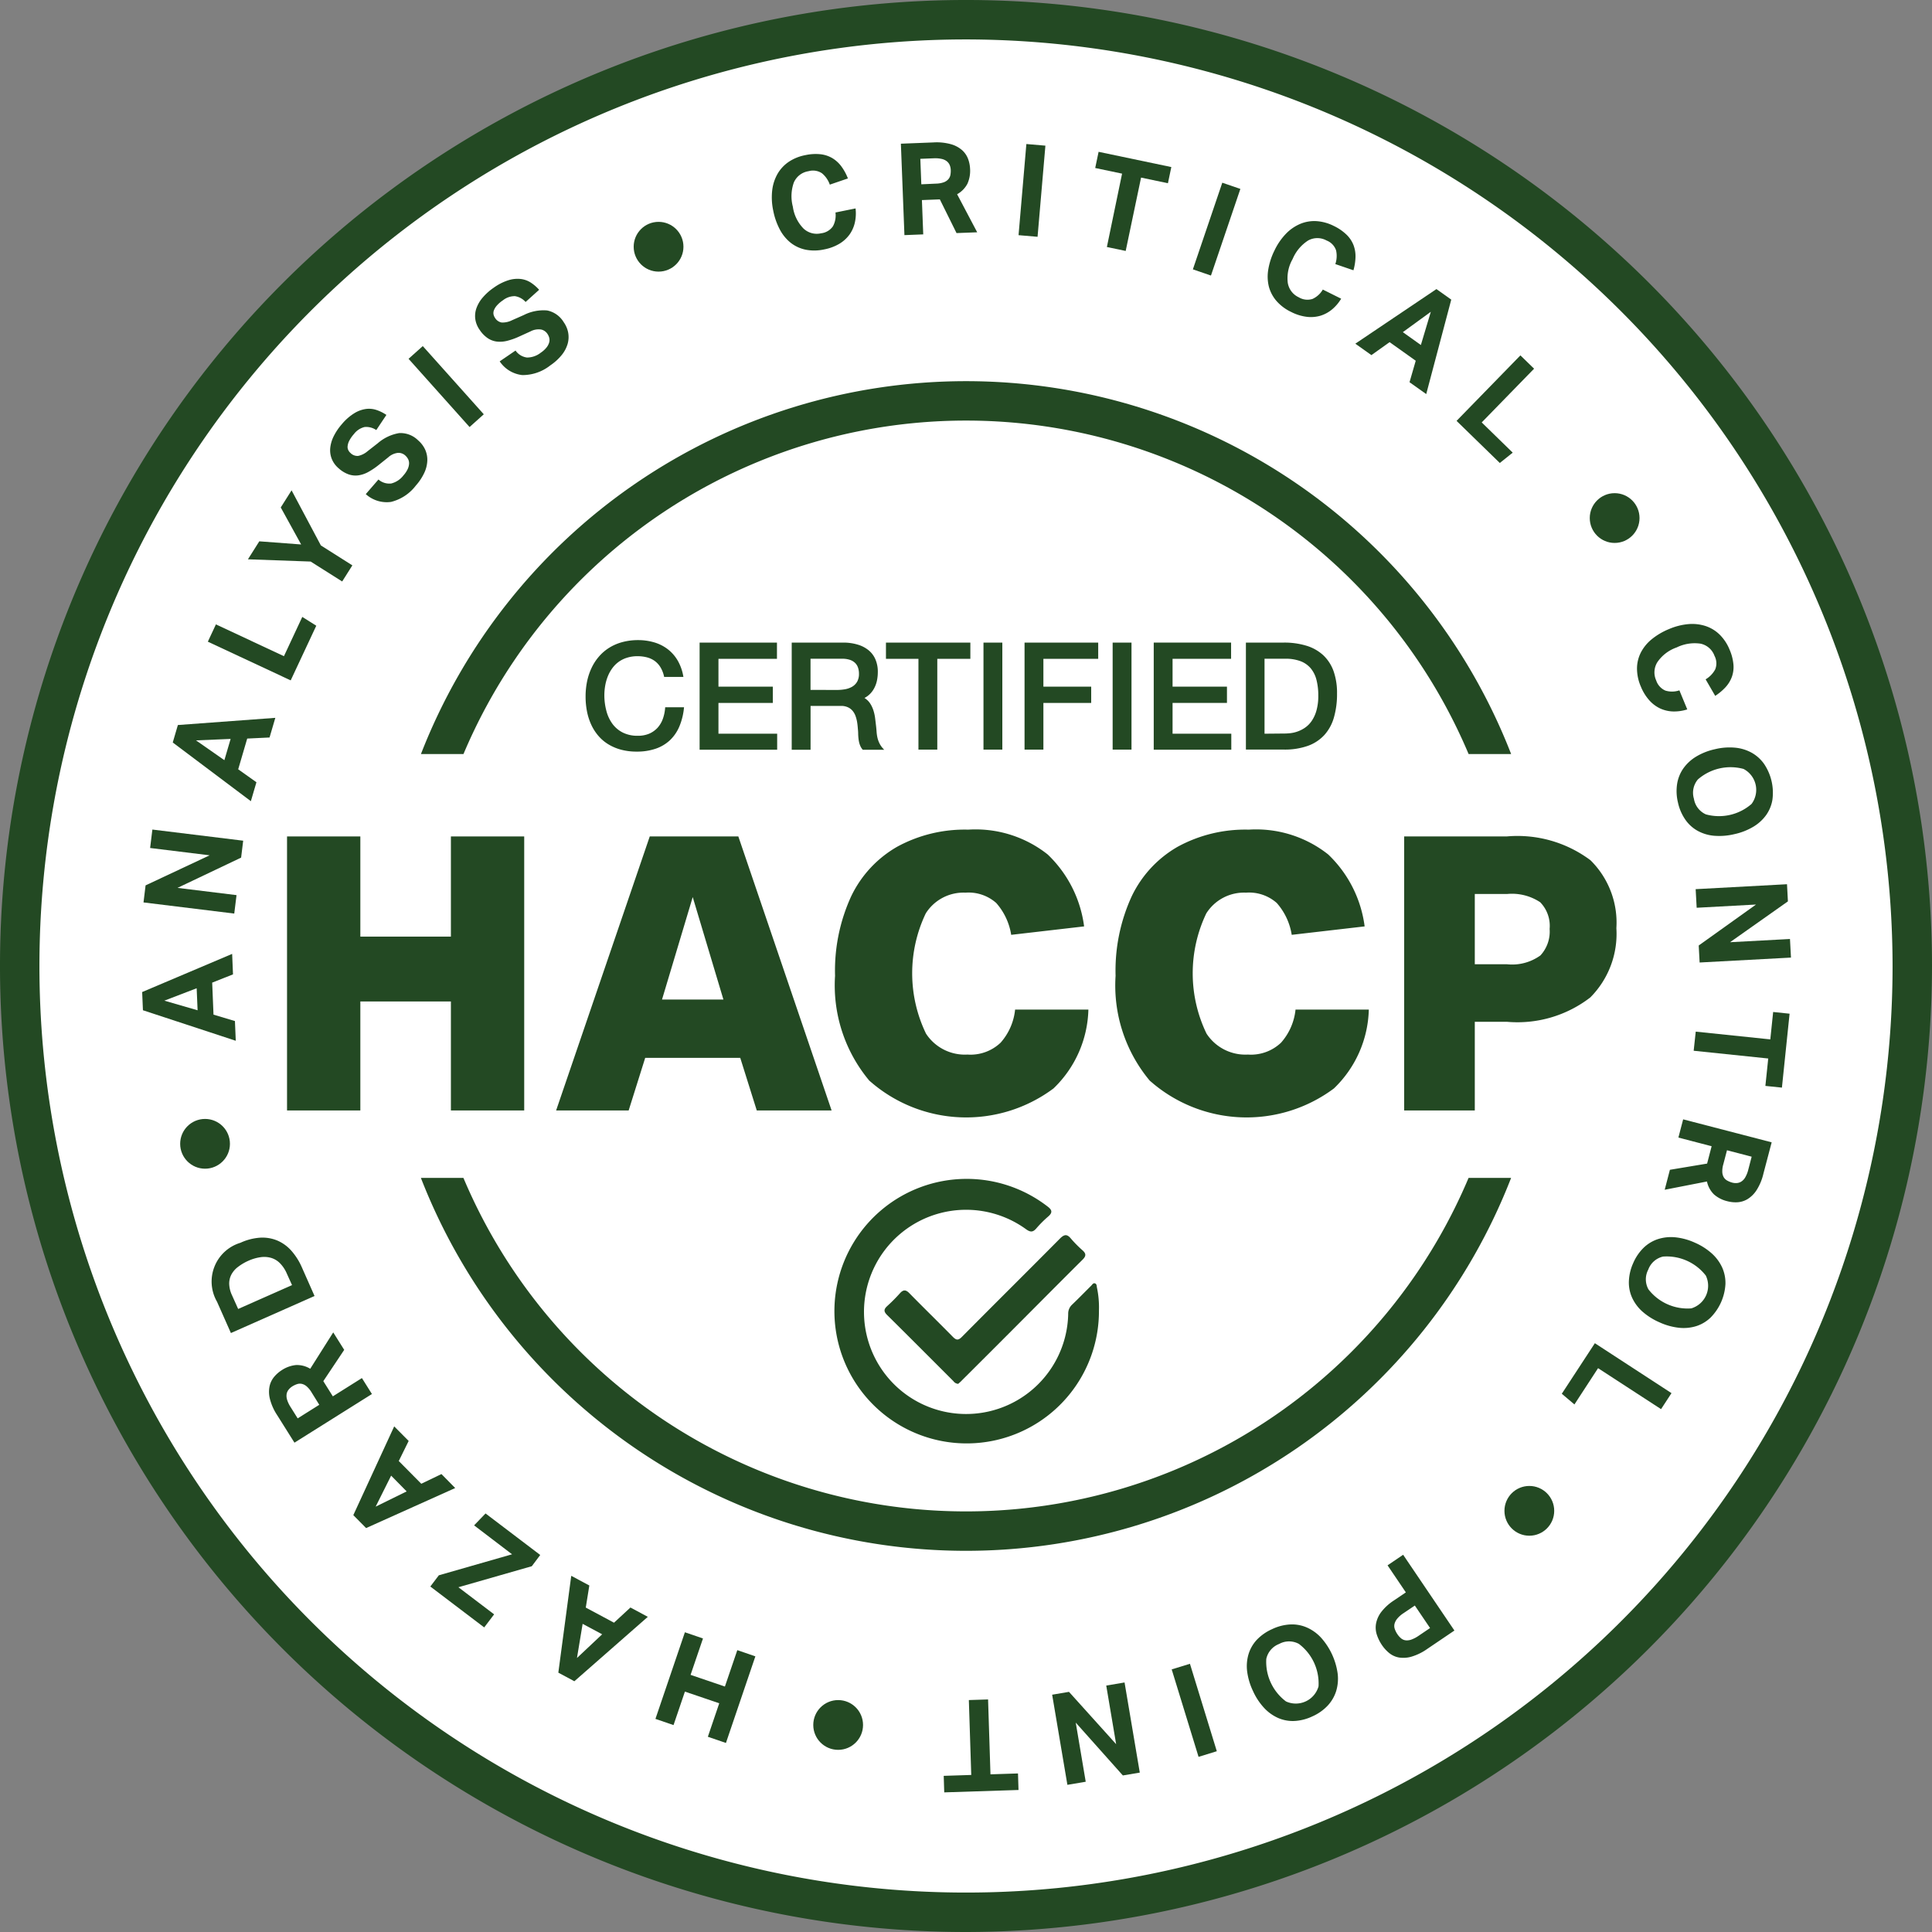
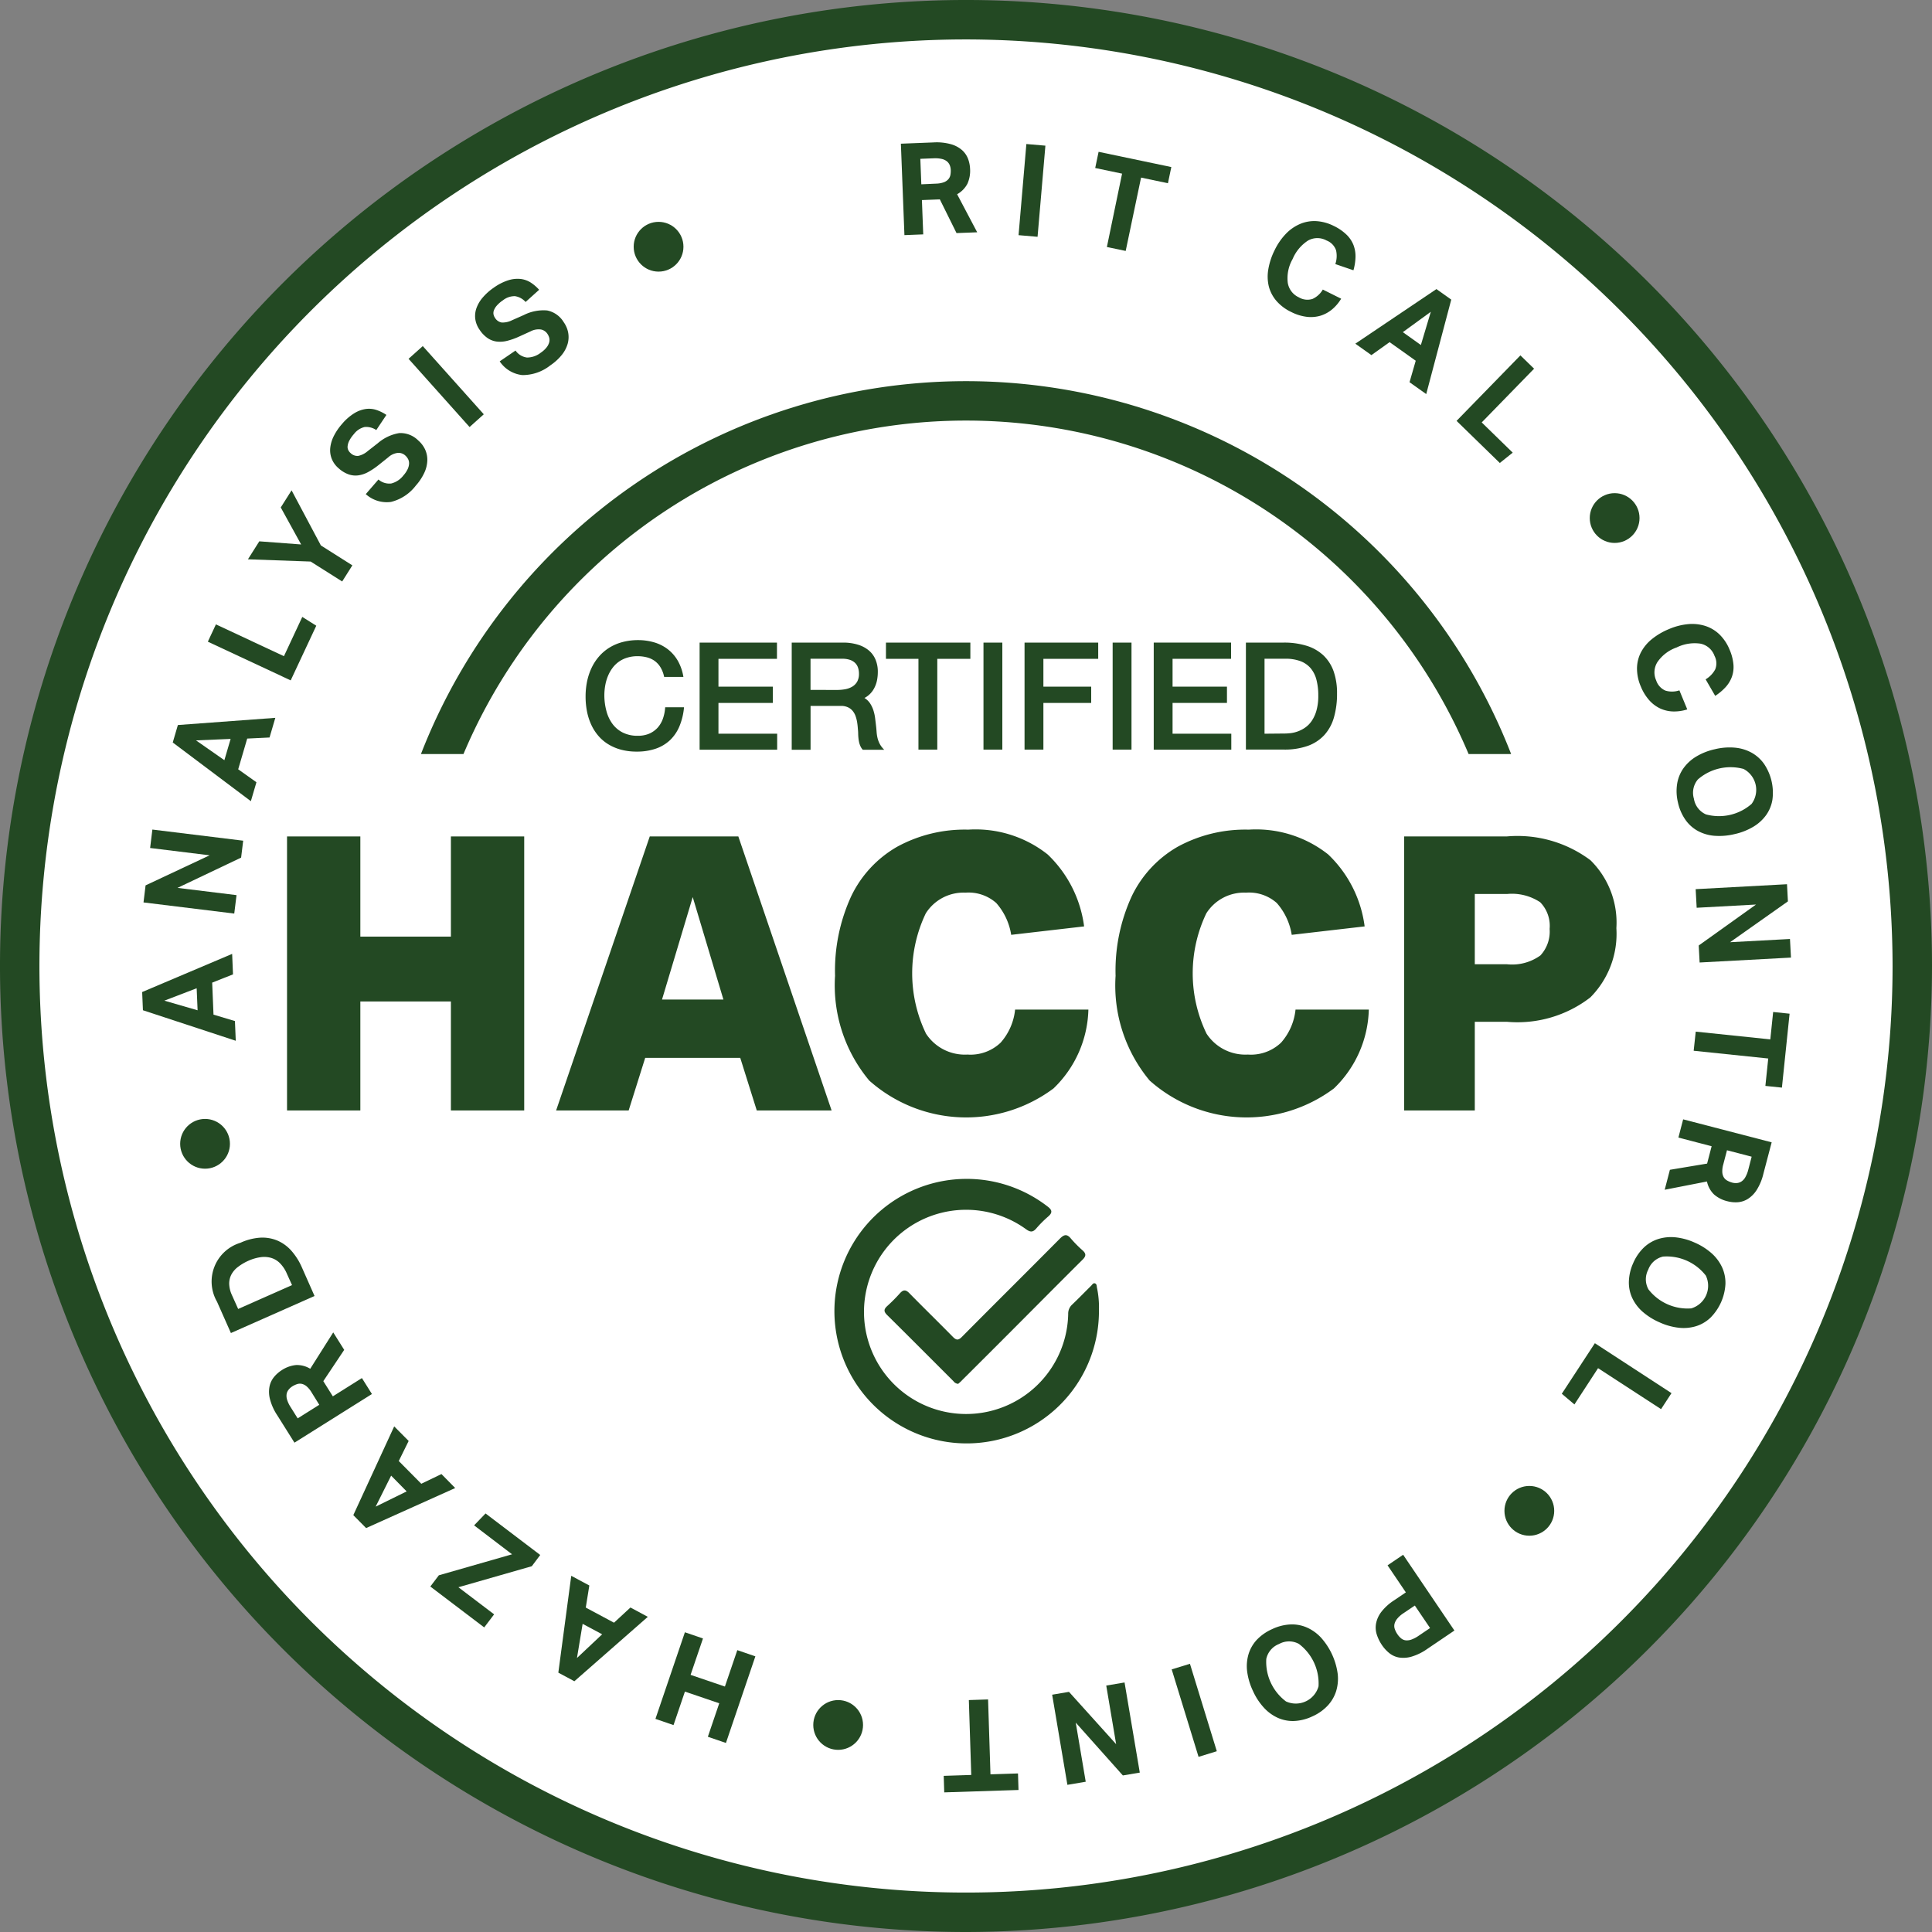
<svg xmlns="http://www.w3.org/2000/svg" width="93.484" height="93.484" viewBox="0 0 93.484 93.484">
  <rect x="0" y="0" width="93.484" height="93.484" fill="#808080" stroke="none" />
  <g id="Group_43" data-name="Group 43" transform="translate(-221.974 -43.998)">
    <circle id="Ellipse_1" data-name="Ellipse 1" cx="46.16" cy="46.16" r="46.16" transform="translate(222.583 44.646)" fill="#fff" />
    <g id="Group_25" data-name="Group 25">
      <g id="Group_22" data-name="Group 22">
        <path id="Path_97" data-name="Path 97" d="M244.4,80.485a26.392,26.392,0,0,1,48.636,0h2.058a28.3,28.3,0,0,0-52.752,0Z" fill="#234923" />
-         <path id="Path_98" data-name="Path 98" d="M293.034,100.994a26.392,26.392,0,0,1-48.636,0H242.34a28.3,28.3,0,0,0,52.752,0Z" fill="#234923" />
      </g>
      <g id="Group_23" data-name="Group 23">
        <path id="Path_99" data-name="Path 99" d="M268.716,137.482A46.742,46.742,0,1,1,315.458,90.74,46.8,46.8,0,0,1,268.716,137.482Zm0-91.576A44.834,44.834,0,1,0,313.55,90.74,44.884,44.884,0,0,0,268.716,45.906Z" fill="#234923" />
      </g>
      <g id="Group_24" data-name="Group 24">
        <path id="Path_100" data-name="Path 100" d="M243.792,92.456H239.41V97.73h-3.547V84.471h3.547v4.847h4.382V84.471h3.547V97.73h-3.547Z" fill="#234923" />
        <path id="Path_101" data-name="Path 101" d="M257.793,95.186h-4.6l-.8,2.544h-3.51l4.531-13.259H257.7l4.513,13.259h-3.621Zm-2.3-7.781-1.486,4.958h2.971Z" fill="#234923" />
        <path id="Path_102" data-name="Path 102" d="M262.38,91.212a8.617,8.617,0,0,1,.78-3.844,5.49,5.49,0,0,1,2.228-2.4,6.824,6.824,0,0,1,3.435-.826,5.616,5.616,0,0,1,3.844,1.2,5.844,5.844,0,0,1,1.764,3.482l-3.528.408a3.045,3.045,0,0,0-.724-1.541,2.017,2.017,0,0,0-1.486-.5,2.158,2.158,0,0,0-1.922,1,6.713,6.713,0,0,0,.01,5.822,2.243,2.243,0,0,0,2.005,1.012,2.112,2.112,0,0,0,1.606-.576,2.852,2.852,0,0,0,.7-1.6h3.546a5.474,5.474,0,0,1-1.689,3.816,7.062,7.062,0,0,1-8.914-.381A7.185,7.185,0,0,1,262.38,91.212Z" fill="#234923" />
        <path id="Path_103" data-name="Path 103" d="M275.954,91.212a8.616,8.616,0,0,1,.78-3.844,5.49,5.49,0,0,1,2.228-2.4,6.824,6.824,0,0,1,3.435-.826,5.616,5.616,0,0,1,3.844,1.2,5.844,5.844,0,0,1,1.764,3.482l-3.528.408a3.044,3.044,0,0,0-.724-1.541,2.017,2.017,0,0,0-1.486-.5,2.158,2.158,0,0,0-1.922,1,6.713,6.713,0,0,0,.01,5.822,2.243,2.243,0,0,0,2,1.012,2.112,2.112,0,0,0,1.606-.576,2.853,2.853,0,0,0,.7-1.6h3.546a5.478,5.478,0,0,1-1.689,3.816,7.062,7.062,0,0,1-8.914-.381A7.181,7.181,0,0,1,275.954,91.212Z" fill="#234923" />
        <path id="Path_104" data-name="Path 104" d="M289.918,84.471h4.958a5.891,5.891,0,0,1,4.057,1.152,4.236,4.236,0,0,1,1.253,3.286,4.36,4.36,0,0,1-1.262,3.352,5.769,5.769,0,0,1-4.03,1.179h-1.559v4.29h-3.417Zm7.038,4.476a1.637,1.637,0,0,0-.455-1.291,2.468,2.468,0,0,0-1.607-.4h-1.559v3.4h1.559a2.341,2.341,0,0,0,1.616-.427A1.7,1.7,0,0,0,296.956,88.947Z" fill="#234923" />
      </g>
    </g>
    <g id="Group_27" data-name="Group 27">
      <g id="Group_26" data-name="Group 26">
        <path id="Path_105" data-name="Path 105" d="M253.941,76.3a1.069,1.069,0,0,0-.276-.312,1.116,1.116,0,0,0-.377-.18,1.8,1.8,0,0,0-.467-.058,1.639,1.639,0,0,0-.505.073,1.39,1.39,0,0,0-.406.2,1.406,1.406,0,0,0-.308.308,1.8,1.8,0,0,0-.216.39,2.2,2.2,0,0,0-.127.447,2.717,2.717,0,0,0-.042.479,2.922,2.922,0,0,0,.1.754,1.834,1.834,0,0,0,.291.621,1.41,1.41,0,0,0,.5.422,1.574,1.574,0,0,0,.726.156,1.386,1.386,0,0,0,.549-.1,1.192,1.192,0,0,0,.406-.285,1.312,1.312,0,0,0,.259-.437,2.017,2.017,0,0,0,.112-.557h.912a3.122,3.122,0,0,1-.221.918,1.985,1.985,0,0,1-.457.673,1.917,1.917,0,0,1-.692.413,2.78,2.78,0,0,1-.919.141,2.888,2.888,0,0,1-.758-.093,2.333,2.333,0,0,1-.619-.263,2.008,2.008,0,0,1-.482-.411,2.307,2.307,0,0,1-.342-.536,2.854,2.854,0,0,1-.205-.64,3.727,3.727,0,0,1-.068-.72,3.63,3.63,0,0,1,.072-.733,2.911,2.911,0,0,1,.217-.653,2.417,2.417,0,0,1,.357-.55,2.186,2.186,0,0,1,.494-.424,2.345,2.345,0,0,1,.626-.272,2.889,2.889,0,0,1,.759-.1,2.761,2.761,0,0,1,.8.111,2.009,2.009,0,0,1,.657.334,1.915,1.915,0,0,1,.482.557,2.311,2.311,0,0,1,.269.78h-.932A1.445,1.445,0,0,0,253.941,76.3Z" fill="#234923" />
        <path id="Path_106" data-name="Path 106" d="M259.569,75.091v.785h-2.831v1.347h2.631v.787h-2.631V79.5h2.841v.774h-3.753V75.091Z" fill="#234923" />
        <path id="Path_107" data-name="Path 107" d="M262.773,75.091a2.411,2.411,0,0,1,.71.1,1.5,1.5,0,0,1,.526.276,1.165,1.165,0,0,1,.327.443,1.5,1.5,0,0,1,.113.6,2.081,2.081,0,0,1-.036.391,1.385,1.385,0,0,1-.116.352,1.17,1.17,0,0,1-.2.295,1.077,1.077,0,0,1-.294.223.885.885,0,0,1,.279.272,1.424,1.424,0,0,1,.159.345,2.077,2.077,0,0,1,.08.379c.016.131.031.255.045.375.01.093.019.187.025.282a1.871,1.871,0,0,0,.044.285,1.277,1.277,0,0,0,.108.285,1.118,1.118,0,0,0,.216.282h-1.038a.667.667,0,0,1-.107-.158,1.035,1.035,0,0,1-.066-.185,1.661,1.661,0,0,1-.036-.215c-.008-.077-.013-.159-.014-.247s-.012-.181-.02-.279-.02-.194-.037-.289a1.716,1.716,0,0,0-.075-.273.825.825,0,0,0-.134-.233.649.649,0,0,0-.211-.167.782.782,0,0,0-.311-.075h-1.515v2.121h-.912V75.091Zm-.308,2.292a2.272,2.272,0,0,0,.4-.034,1.074,1.074,0,0,0,.343-.123.676.676,0,0,0,.24-.241.763.763,0,0,0,.089-.386.9.9,0,0,0-.047-.3.567.567,0,0,0-.145-.228.65.65,0,0,0-.251-.146,1.122,1.122,0,0,0-.363-.052h-1.538v1.507Z" fill="#234923" />
        <path id="Path_108" data-name="Path 108" d="M264.843,75.876v-.785h4.084v.785h-1.6v4.393h-.912V75.876Z" fill="#234923" />
        <path id="Path_109" data-name="Path 109" d="M270.474,75.091v5.178h-.912V75.091Z" fill="#234923" />
        <path id="Path_110" data-name="Path 110" d="M275.113,75.091v.785h-2.652v1.347h2.313v.787h-2.313v2.259h-.912V75.091Z" fill="#234923" />
        <path id="Path_111" data-name="Path 111" d="M276.724,75.091v5.178h-.912V75.091Z" fill="#234923" />
        <path id="Path_112" data-name="Path 112" d="M281.543,75.091v.785h-2.832v1.347h2.632v.787h-2.632V79.5h2.842v.774H277.8V75.091Z" fill="#234923" />
        <path id="Path_113" data-name="Path 113" d="M284.089,75.091a3.658,3.658,0,0,1,1.1.152A2.094,2.094,0,0,1,286,75.7a1.973,1.973,0,0,1,.5.768,3.166,3.166,0,0,1,.169,1.083,4.089,4.089,0,0,1-.149,1.159,2.14,2.14,0,0,1-.463.852,2,2,0,0,1-.8.526,3.36,3.36,0,0,1-1.163.18h-1.834V75.091Zm.054,4.4c.073,0,.163-.006.271-.017a1.567,1.567,0,0,0,.7-.261,1.257,1.257,0,0,0,.324-.323,1.726,1.726,0,0,0,.234-.507,2.573,2.573,0,0,0,.09-.729,2.987,2.987,0,0,0-.087-.756,1.423,1.423,0,0,0-.277-.56,1.206,1.206,0,0,0-.495-.347,2.05,2.05,0,0,0-.742-.119h-1V79.5Z" fill="#234923" />
      </g>
    </g>
    <g id="Group_28" data-name="Group 28">
      <path id="Path_114" data-name="Path 114" d="M275.149,107.4a6.4,6.4,0,1,1-2.5-5.034c.231.171.274.3.039.5a5.458,5.458,0,0,0-.573.575c-.164.19-.29.183-.493.036a4.941,4.941,0,1,0,2.039,4.1.59.59,0,0,1,.181-.444c.315-.3.621-.616.932-.924.05-.049.09-.133.173-.115.1.024.091.134.105.207A4.6,4.6,0,0,1,275.149,107.4Z" fill="#234923" />
      <path id="Path_115" data-name="Path 115" d="M268.338,110.958a.308.308,0,0,1-.23-.129c-1.068-1.068-2.134-2.139-3.208-3.2-.166-.164-.169-.276,0-.431a8.208,8.208,0,0,0,.617-.62c.16-.178.281-.187.455-.009.693.707,1.4,1.395,2.093,2.1.178.183.275.2.462.007,1.57-1.584,3.154-3.153,4.724-4.736.205-.207.344-.253.544-.008a5.767,5.767,0,0,0,.572.577c.171.156.156.275-.006.436-1.138,1.131-2.267,2.271-3.4,3.406q-1.215,1.218-2.433,2.43C268.466,110.851,268.393,110.909,268.338,110.958Z" fill="#234923" />
    </g>
    <path id="Path_116" data-name="Path 116" d="M268.716,90.74" fill="none" stroke="#62af31" stroke-miterlimit="10" stroke-width="0.321" />
    <g id="Group_30" data-name="Group 30">
      <g id="Group_29" data-name="Group 29">
        <path id="Path_117" data-name="Path 117" d="M228.89,92.881,228.853,92l4.354-1.846.041.991-1.007.4.064,1.549,1.037.31.04.954Zm2.6-1.064-1.564.6,1.609.466Z" fill="#234923" />
        <path id="Path_118" data-name="Path 118" d="M228.918,87.664l.1-.825,3.1-1.455-2.88-.354.109-.892,4.394.539-.1.819-3.078,1.464,2.856.351-.11.892Z" fill="#234923" />
        <path id="Path_119" data-name="Path 119" d="M230.333,79.925l.248-.845,4.715-.348-.279.951-1.081.052-.436,1.487.882.627-.269.916Zm2.8-.173-1.674.071,1.372.958Z" fill="#234923" />
        <path id="Path_120" data-name="Path 120" d="M232.031,75.047l.391-.837,3.291,1.539.888-1.9.677.426-1.238,2.645Z" fill="#234923" />
        <path id="Path_121" data-name="Path 121" d="M237.006,71.17l-3.035-.109.55-.87,2.025.152-.987-1.791.524-.828,1.417,2.665,1.524.965-.493.78Z" fill="#234923" />
        <path id="Path_122" data-name="Path 122" d="M240.286,67.2a.8.8,0,0,0,.622.192,1.078,1.078,0,0,0,.59-.394,1.269,1.269,0,0,0,.205-.307.717.717,0,0,0,.065-.264.44.44,0,0,0-.05-.22.644.644,0,0,0-.147-.181.49.49,0,0,0-.331-.116.829.829,0,0,0-.479.216l-.458.366a3.5,3.5,0,0,1-.517.348,1.384,1.384,0,0,1-.481.16,1.021,1.021,0,0,1-.469-.051,1.433,1.433,0,0,1-.472-.288,1.169,1.169,0,0,1-.338-.462,1.137,1.137,0,0,1-.072-.531,1.667,1.667,0,0,1,.171-.57,2.745,2.745,0,0,1,.393-.579,2.5,2.5,0,0,1,.613-.534,1.456,1.456,0,0,1,.564-.2,1.155,1.155,0,0,1,.514.057,1.985,1.985,0,0,1,.462.233l-.49.733a.856.856,0,0,0-.57-.147A.917.917,0,0,0,239.1,65a1.586,1.586,0,0,0-.223.318.731.731,0,0,0-.081.255.342.342,0,0,0,.029.2.433.433,0,0,0,.111.146.469.469,0,0,0,.372.139,1.029,1.029,0,0,0,.456-.231l.488-.381a2.112,2.112,0,0,1,1.04-.492,1.214,1.214,0,0,1,.915.352,1.322,1.322,0,0,1,.333.434,1.186,1.186,0,0,1,.111.524,1.527,1.527,0,0,1-.137.592,2.55,2.55,0,0,1-.419.637,2.161,2.161,0,0,1-1.2.791,1.51,1.51,0,0,1-1.222-.377Z" fill="#234923" />
        <path id="Path_123" data-name="Path 123" d="M241.743,61.36l.688-.616,2.952,3.3-.688.617Z" fill="#234923" />
        <path id="Path_124" data-name="Path 124" d="M246.919,60.96a.8.8,0,0,0,.556.338,1.081,1.081,0,0,0,.669-.237,1.225,1.225,0,0,0,.273-.247.7.7,0,0,0,.128-.24.438.438,0,0,0,.006-.227.64.64,0,0,0-.1-.211.492.492,0,0,0-.292-.193.832.832,0,0,0-.518.091l-.534.243a3.385,3.385,0,0,1-.586.211,1.414,1.414,0,0,1-.506.038,1.028,1.028,0,0,1-.442-.165,1.447,1.447,0,0,1-.388-.4,1.191,1.191,0,0,1-.214-.531,1.137,1.137,0,0,1,.061-.532,1.625,1.625,0,0,1,.306-.511,2.708,2.708,0,0,1,.522-.465,2.532,2.532,0,0,1,.726-.368,1.467,1.467,0,0,1,.6-.055,1.155,1.155,0,0,1,.484.181,2.007,2.007,0,0,1,.391.34l-.655.59a.863.863,0,0,0-.517-.282.914.914,0,0,0-.578.2,1.492,1.492,0,0,0-.295.254.758.758,0,0,0-.141.227.366.366,0,0,0-.021.2.463.463,0,0,0,.072.169.47.47,0,0,0,.327.226,1.031,1.031,0,0,0,.5-.112l.566-.25a2.1,2.1,0,0,1,1.13-.222,1.217,1.217,0,0,1,.8.565,1.3,1.3,0,0,1,.216.5,1.2,1.2,0,0,1-.02.535,1.531,1.531,0,0,1-.278.54,2.524,2.524,0,0,1-.563.516,2.159,2.159,0,0,1-1.359.471,1.51,1.51,0,0,1-1.092-.664Z" fill="#234923" />
-         <path id="Path_125" data-name="Path 125" d="M263.372,54.083a2.039,2.039,0,0,1-.032.674,1.6,1.6,0,0,1-.255.583,1.656,1.656,0,0,1-.491.45,2.258,2.258,0,0,1-.744.277,2.186,2.186,0,0,1-.9.011,1.749,1.749,0,0,1-.72-.335,2.043,2.043,0,0,1-.525-.644,3.3,3.3,0,0,1-.316-.907,3.051,3.051,0,0,1-.051-.977,2.1,2.1,0,0,1,.256-.8,1.779,1.779,0,0,1,.54-.583,2.163,2.163,0,0,1,.806-.327,2.316,2.316,0,0,1,.741-.043,1.45,1.45,0,0,1,.577.194,1.532,1.532,0,0,1,.432.4,2.5,2.5,0,0,1,.312.576l-.876.3a1.239,1.239,0,0,0-.38-.55.781.781,0,0,0-.649-.1.924.924,0,0,0-.714.553A1.984,1.984,0,0,0,260.338,54a1.884,1.884,0,0,0,.513,1.054.933.933,0,0,0,.854.232.806.806,0,0,0,.573-.34,1.1,1.1,0,0,0,.122-.666Z" fill="#234923" />
        <path id="Path_126" data-name="Path 126" d="M265.565,50.951l1.567-.061a2.591,2.591,0,0,1,.863.088,1.378,1.378,0,0,1,.542.295,1.077,1.077,0,0,1,.283.423,1.561,1.561,0,0,1,.093.465,1.527,1.527,0,0,1-.127.725,1.231,1.231,0,0,1-.5.51l.972,1.842-1,.038-.808-1.631-.867.034.064,1.66-.91.036Zm1.707,1.932a1.179,1.179,0,0,0,.357-.061.545.545,0,0,0,.221-.139.436.436,0,0,0,.107-.2,1.043,1.043,0,0,0,.021-.262.678.678,0,0,0-.046-.224.476.476,0,0,0-.135-.188.615.615,0,0,0-.253-.12,1.445,1.445,0,0,0-.4-.031l-.638.025.048,1.233Z" fill="#234923" />
        <path id="Path_127" data-name="Path 127" d="M271.637,50.967l.921.079-.379,4.41-.92-.079Z" fill="#234923" />
        <path id="Path_128" data-name="Path 128" d="M276.268,52.4l-1.3-.273.164-.783,3.519.737-.164.783-1.3-.273-.744,3.549-.91-.19Z" fill="#234923" />
-         <path id="Path_129" data-name="Path 129" d="M281.117,52.839l.875.3-1.423,4.192-.875-.3Z" fill="#234923" />
        <path id="Path_130" data-name="Path 130" d="M286.869,58.451a2.029,2.029,0,0,1-.436.515,1.629,1.629,0,0,1-.557.306,1.648,1.648,0,0,1-.664.057,2.251,2.251,0,0,1-.759-.235,2.179,2.179,0,0,1-.719-.539,1.75,1.75,0,0,1-.366-.7,2.039,2.039,0,0,1-.023-.831,3.251,3.251,0,0,1,.3-.911,3.038,3.038,0,0,1,.554-.806,2.093,2.093,0,0,1,.69-.476,1.767,1.767,0,0,1,.783-.133,2.173,2.173,0,0,1,.839.232,2.317,2.317,0,0,1,.613.419,1.423,1.423,0,0,1,.339.5,1.518,1.518,0,0,1,.1.581,2.561,2.561,0,0,1-.1.646l-.876-.3a1.229,1.229,0,0,0,.035-.667.778.778,0,0,0-.455-.472.921.921,0,0,0-.9,0,1.972,1.972,0,0,0-.746.894,1.867,1.867,0,0,0-.236,1.148.935.935,0,0,0,.534.705.811.811,0,0,0,.662.079,1.1,1.1,0,0,0,.5-.454Z" fill="#234923" />
        <path id="Path_131" data-name="Path 131" d="M291.479,57.986l.717.51-1.211,4.57-.808-.574.3-1.039-1.264-.9-.88.628-.779-.553Zm-.753,2.706.481-1.607-1.354.985Z" fill="#234923" />
        <path id="Path_132" data-name="Path 132" d="M295.542,61.194l.662.644-2.534,2.6,1.5,1.462-.625.5-2.092-2.037Z" fill="#234923" />
        <path id="Path_133" data-name="Path 133" d="M303.616,78.324a2.084,2.084,0,0,1-.667.1,1.623,1.623,0,0,1-.622-.135,1.646,1.646,0,0,1-.537-.393,2.286,2.286,0,0,1-.419-.675,2.183,2.183,0,0,1-.187-.88,1.727,1.727,0,0,1,.187-.771,2.028,2.028,0,0,1,.527-.642,3.271,3.271,0,0,1,.827-.488,3.065,3.065,0,0,1,.947-.243,2.108,2.108,0,0,1,.833.094,1.766,1.766,0,0,1,.678.414,2.154,2.154,0,0,1,.48.727,2.3,2.3,0,0,1,.187.718,1.415,1.415,0,0,1-.076.6,1.512,1.512,0,0,1-.306.5,2.585,2.585,0,0,1-.5.419l-.464-.8a1.242,1.242,0,0,0,.464-.481.781.781,0,0,0-.034-.655.918.918,0,0,0-.682-.591,1.976,1.976,0,0,0-1.149.184,1.874,1.874,0,0,0-.933.711.936.936,0,0,0-.059.882.811.811,0,0,0,.447.495,1.105,1.105,0,0,0,.677-.012Z" fill="#234923" />
        <path id="Path_134" data-name="Path 134" d="M303.166,82.831a2.314,2.314,0,0,1-.041-.9,1.8,1.8,0,0,1,.3-.75,2.068,2.068,0,0,1,.619-.572,3,3,0,0,1,.911-.359,2.968,2.968,0,0,1,.975-.074,2.05,2.05,0,0,1,.807.247,1.825,1.825,0,0,1,.6.545,2.5,2.5,0,0,1,.4,1.722,1.773,1.773,0,0,1-.305.748,2.069,2.069,0,0,1-.621.565,3.044,3.044,0,0,1-.91.356,3.122,3.122,0,0,1-.974.08,2.009,2.009,0,0,1-.8-.235,1.767,1.767,0,0,1-.6-.539A2.322,2.322,0,0,1,303.166,82.831Zm.772-.184a1,1,0,0,0,.581.757,2.395,2.395,0,0,0,2.209-.507,1.142,1.142,0,0,0-.389-1.692,2.4,2.4,0,0,0-2.208.507A1,1,0,0,0,303.938,82.647Z" fill="#234923" />
        <path id="Path_135" data-name="Path 135" d="M308.442,86.783l.044.83-2.8,1.976,2.9-.156.048.9-4.42.238-.044-.823,2.773-1.982-2.872.156-.049-.9Z" fill="#234923" />
        <path id="Path_136" data-name="Path 136" d="M307.634,94.291l.138-1.326.795.083-.371,3.577-.8-.083.138-1.326-3.608-.375.1-.925Z" fill="#234923" />
        <path id="Path_137" data-name="Path 137" d="M269.9,129.853l1.332-.043.025.8-3.594.116-.025-.8,1.332-.043-.116-3.624.93-.03Z" fill="#234923" />
        <path id="Path_138" data-name="Path 138" d="M307.7,99.272l-.4,1.518a2.574,2.574,0,0,1-.333.8,1.386,1.386,0,0,1-.44.433,1.073,1.073,0,0,1-.487.149,1.556,1.556,0,0,1-.472-.047,1.513,1.513,0,0,1-.656-.33,1.226,1.226,0,0,1-.343-.628l-2.045.4.252-.966,1.8-.3.219-.84-1.608-.419.23-.882Zm-2.343,1.075a1.165,1.165,0,0,0-.046.36.557.557,0,0,0,.069.252.438.438,0,0,0,.166.162,1.06,1.06,0,0,0,.244.1.683.683,0,0,0,.229.021.471.471,0,0,0,.218-.075.589.589,0,0,0,.188-.207,1.438,1.438,0,0,0,.146-.375l.161-.618-1.194-.311Z" fill="#234923" />
        <path id="Path_139" data-name="Path 139" d="M301,105.116a2.311,2.311,0,0,1,.507-.745,1.8,1.8,0,0,1,.694-.417,2.087,2.087,0,0,1,.839-.086,3.018,3.018,0,0,1,.943.259,3.052,3.052,0,0,1,.825.526,2.077,2.077,0,0,1,.5.682,1.832,1.832,0,0,1,.155.8,2.5,2.5,0,0,1-.717,1.615,1.779,1.779,0,0,1-.693.415,2.078,2.078,0,0,1-.837.08,3.06,3.06,0,0,1-.941-.262,3.143,3.143,0,0,1-.827-.52,2.044,2.044,0,0,1-.5-.671,1.771,1.771,0,0,1-.157-.792A2.333,2.333,0,0,1,301,105.116Zm.728.317a1,1,0,0,0,.01.954,2.395,2.395,0,0,0,2.071.92,1.142,1.142,0,0,0,.705-1.587,2.4,2.4,0,0,0-2.071-.92A1,1,0,0,0,301.728,105.433Z" fill="#234923" />
        <path id="Path_140" data-name="Path 140" d="M302.853,111.408l-.505.774L299.3,110.2l-1.144,1.755-.611-.517,1.6-2.446Z" fill="#234923" />
        <path id="Path_141" data-name="Path 141" d="M292.349,122.895l-1.309.886a2.613,2.613,0,0,1-.761.376,1.4,1.4,0,0,1-.606.044,1.035,1.035,0,0,1-.473-.212,1.774,1.774,0,0,1-.357-.39,2,2,0,0,1-.249-.506,1.1,1.1,0,0,1-.036-.541,1.342,1.342,0,0,1,.252-.556,2.469,2.469,0,0,1,.614-.558l.575-.389-.885-1.309.754-.511Zm-2.468-.837a1.336,1.336,0,0,0-.3.265.654.654,0,0,0-.131.253.442.442,0,0,0,.015.249,1.037,1.037,0,0,0,.126.248.93.93,0,0,0,.184.205.427.427,0,0,0,.219.091.631.631,0,0,0,.277-.038,1.581,1.581,0,0,0,.356-.189l.544-.368-.737-1.088Z" fill="#234923" />
        <path id="Path_142" data-name="Path 142" d="M283.528,122.827a2.307,2.307,0,0,1,.872-.226,1.789,1.789,0,0,1,.8.143,2.061,2.061,0,0,1,.688.488,3.274,3.274,0,0,1,.813,1.755,2.07,2.07,0,0,1-.075.841,1.836,1.836,0,0,1-.409.7,2.285,2.285,0,0,1-.731.516,2.309,2.309,0,0,1-.872.227,1.776,1.776,0,0,1-.795-.145,2.066,2.066,0,0,1-.681-.49,3.038,3.038,0,0,1-.537-.818,3.128,3.128,0,0,1-.28-.936,2.046,2.046,0,0,1,.064-.836,1.777,1.777,0,0,1,.4-.7A2.323,2.323,0,0,1,283.528,122.827Zm.339.718a1,1,0,0,0-.621.724,2.392,2.392,0,0,0,.953,2.056,1.142,1.142,0,0,0,1.575-.729,2.394,2.394,0,0,0-.953-2.056A.993.993,0,0,0,283.867,123.545Z" fill="#234923" />
        <path id="Path_143" data-name="Path 143" d="M280.852,128.735l-.883.272-1.3-4.232.883-.271Z" fill="#234923" />
        <path id="Path_144" data-name="Path 144" d="M277.125,129.769l-.819.138-2.28-2.557.483,2.861-.887.15L272.885,126l.814-.138,2.282,2.532-.479-2.836.886-.15Z" fill="#234923" />
        <path id="Path_145" data-name="Path 145" d="M257.1,128.335l-.875-.3.551-1.62-1.661-.565-.551,1.62-.875-.3,1.425-4.191.875.3-.6,1.761,1.661.565.6-1.761.874.3Z" fill="#234923" />
        <path id="Path_146" data-name="Path 146" d="M249.766,125.349l-.776-.416.625-4.686.875.468-.172,1.069,1.366.732.795-.735.841.451Zm.4-2.778-.274,1.653,1.219-1.147Z" fill="#234923" />
        <path id="Path_147" data-name="Path 147" d="M247.706,119.783l-3.551,1.017,1.728,1.312-.48.632-2.607-1.979.412-.543,3.543-1.016-1.837-1.4.554-.576,2.646,2.009Z" fill="#234923" />
        <path id="Path_148" data-name="Path 148" d="M239.689,117.937l-.619-.626,1.978-4.294.7.705-.479.971,1.09,1.1.976-.469L244,116ZM240.9,115.4l-.749,1.5,1.5-.737Z" fill="#234923" />
        <path id="Path_149" data-name="Path 149" d="M236.222,113.805l-.834-1.328a2.556,2.556,0,0,1-.354-.791,1.382,1.382,0,0,1-.015-.617,1.065,1.065,0,0,1,.226-.456,1.606,1.606,0,0,1,.357-.313,1.525,1.525,0,0,1,.691-.251,1.224,1.224,0,0,1,.692.18l1.113-1.76.531.845-1.011,1.514.461.735,1.407-.884.485.772Zm.823-2.442a1.165,1.165,0,0,0-.23-.28.553.553,0,0,0-.231-.122.433.433,0,0,0-.231.01,1.039,1.039,0,0,0-.238.112.712.712,0,0,0-.171.152.464.464,0,0,0-.1.21.627.627,0,0,0,.021.279,1.453,1.453,0,0,0,.174.364l.339.541,1.045-.657Z" fill="#234923" />
        <path id="Path_150" data-name="Path 150" d="M233.147,108.5l-.671-1.513a1.958,1.958,0,0,1,1.131-2.854,2.711,2.711,0,0,1,.948-.247,1.883,1.883,0,0,1,.825.133,1.917,1.917,0,0,1,.685.49,3.081,3.081,0,0,1,.522.827l.607,1.372Zm2.712-2.862a1.631,1.631,0,0,0-.342-.52,1.008,1.008,0,0,0-.436-.258,1.225,1.225,0,0,0-.511-.028A2.185,2.185,0,0,0,234,105a2.445,2.445,0,0,0-.509.3,1.128,1.128,0,0,0-.321.369.951.951,0,0,0-.106.45,1.4,1.4,0,0,0,.134.548l.3.668,2.607-1.154Z" fill="#234923" />
        <circle id="Ellipse_2" data-name="Ellipse 2" cx="1.204" cy="1.204" r="1.204" transform="translate(252.636 54.733)" fill="#234923" />
        <circle id="Ellipse_3" data-name="Ellipse 3" cx="1.204" cy="1.204" r="1.204" transform="translate(298.898 67.861)" fill="#234923" />
        <circle id="Ellipse_4" data-name="Ellipse 4" cx="1.204" cy="1.204" r="1.204" transform="translate(294.77 115.899)" fill="#234923" />
        <circle id="Ellipse_5" data-name="Ellipse 5" cx="1.204" cy="1.204" r="1.204" transform="translate(261.326 126.26)" fill="#234923" />
        <circle id="Ellipse_6" data-name="Ellipse 6" cx="1.204" cy="1.204" r="1.204" transform="translate(230.692 98.14)" fill="#234923" />
      </g>
    </g>
  </g>
</svg>